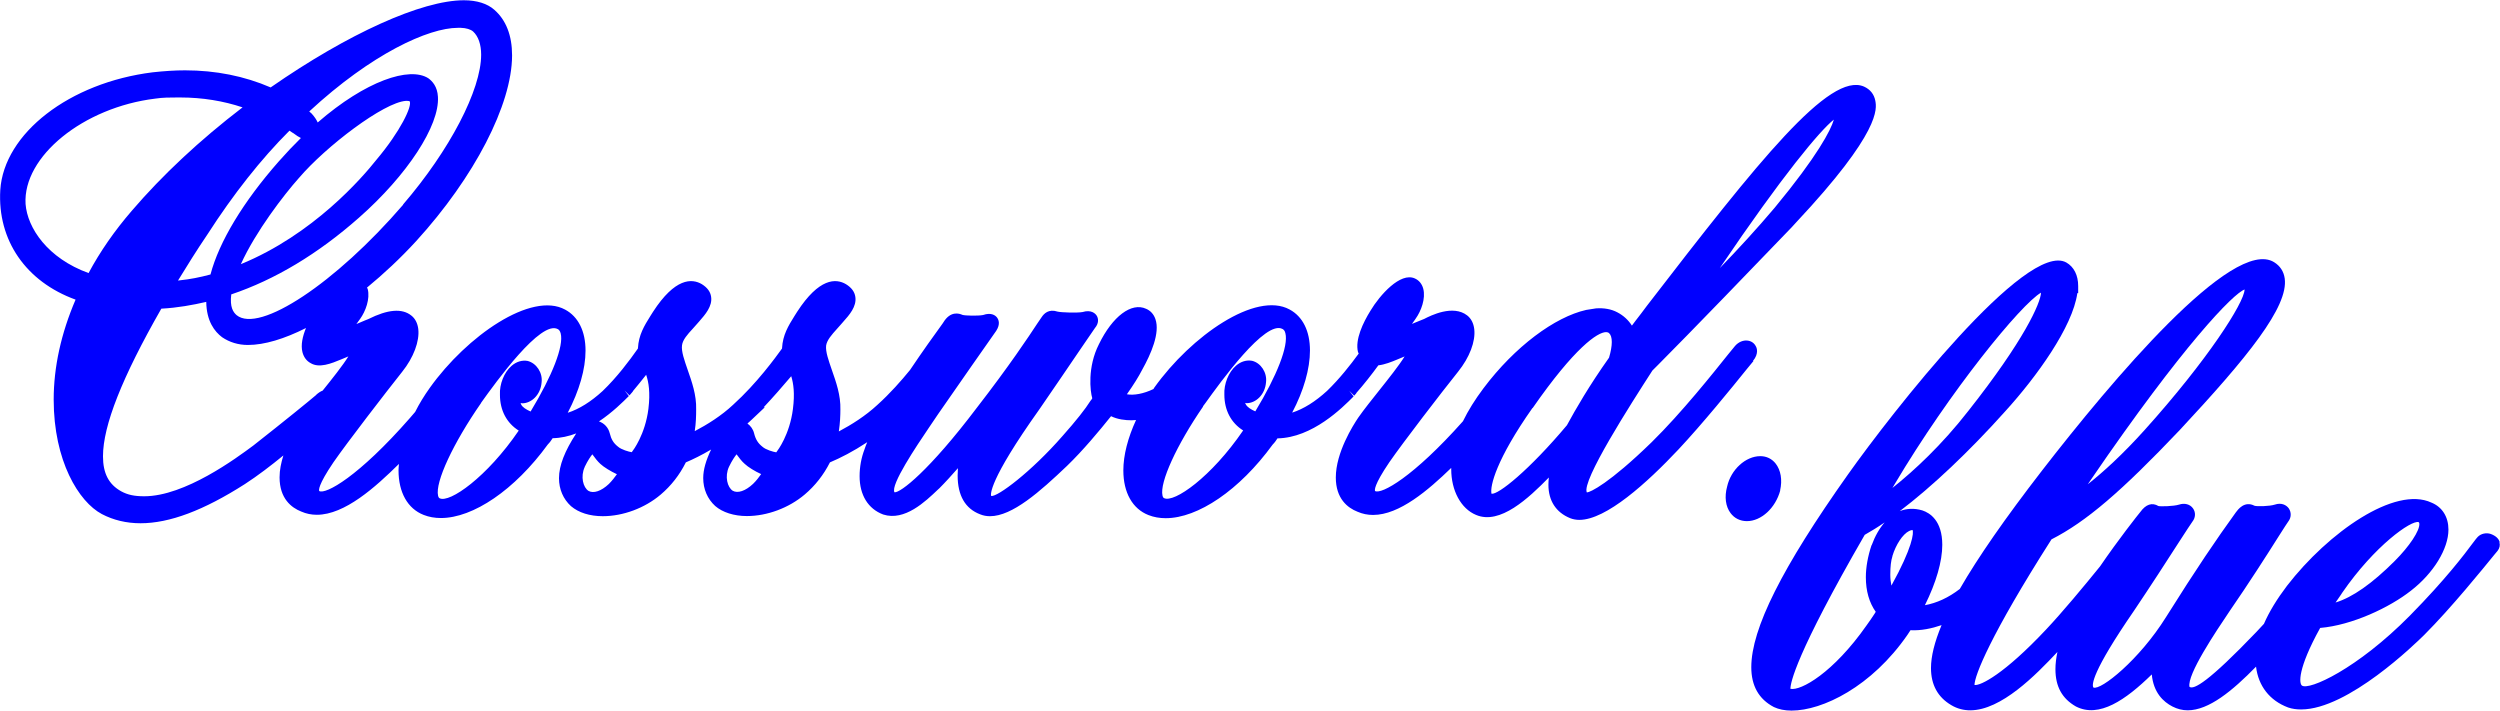
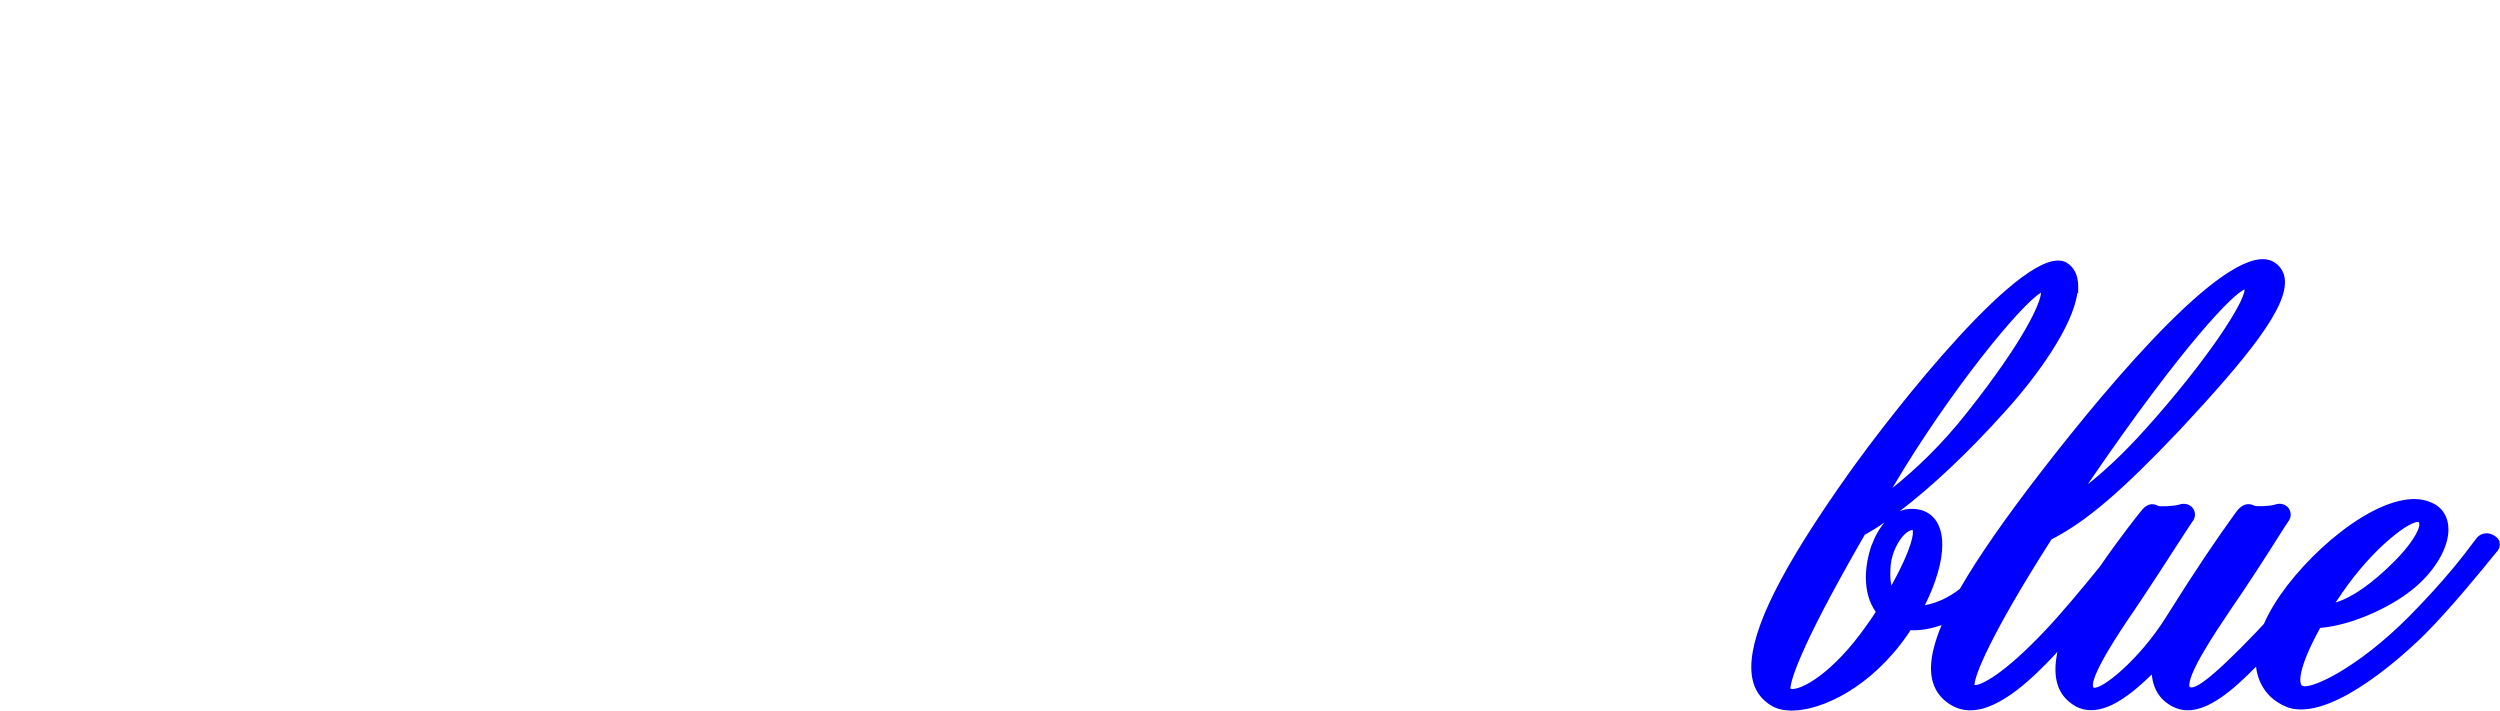
<svg xmlns="http://www.w3.org/2000/svg" id="Layer_1" viewBox="0 0 176.97 50.31">
  <defs>
    <style>.cls-1{fill:blue;}</style>
  </defs>
  <path class="cls-1" d="M176.95,38.38c-.07-.25-.28-.45-.63-.58-.32-.11-.7-.03-.93.21-.06.06-.17.2-.35.44-.57.77-1.92,2.56-4.44,5.12-3.75,3.8-7.16,5.32-7.65,4.96-.2-.14-.33-1.15,1.29-4.08,2.25-.19,4.91-1.44,6.43-2.64,1.59-1.23,2.65-2.96,2.65-4.32,0-.9-.44-1.6-1.2-1.91-2.58-1.21-7.31,2.11-10.23,5.89-.72.95-1.26,1.84-1.63,2.69-.19.2-.37.4-.54.58-3.4,3.55-4.43,4.1-4.73,3.88-.19-.86,1.87-3.92,2.86-5.39,1.3-1.88,2.65-3.99,3.45-5.26.37-.58.61-.96.68-1.05.22-.28.23-.65.04-.93-.17-.24-.52-.43-.99-.27-.37.12-1.27.14-1.44.08-.71-.37-1.17.27-1.32.47-1.4,1.94-2.77,3.95-4.94,7.41-1.89,3.03-4.61,5.2-5.14,4.99-.13-.18-.13-1.08,2.88-5.45,1.13-1.68,2.35-3.56,3.17-4.84.48-.74.89-1.37.96-1.46.22-.28.24-.65.04-.93-.21-.3-.6-.4-.99-.27-.38.12-1.32.14-1.46.1-.45-.27-.89-.12-1.28.42-.16.19-1.56,1.96-2.85,3.85-1.14,1.41-2.68,3.26-3.83,4.48-2.96,3.15-4.63,3.98-5.06,3.92,0-.65,1.1-3.49,5.45-10.31,2.45-1.25,4.93-3.37,9.08-7.74h0c4.79-5.14,7.71-8.73,7.43-10.73-.07-.5-.33-.89-.75-1.15-2.93-1.83-11.55,8.45-16.43,14.75-2.62,3.39-4.53,6.14-5.82,8.38-.8.62-1.64,1-2.47,1.15.8-1.61,1.23-3.11,1.23-4.27,0-1.71-.87-2.26-1.41-2.44-.57-.17-1.11-.14-1.6.05,2.27-1.72,4.91-4.21,7.47-7.07,2.21-2.43,4.77-5.97,5.1-8.36h.06v-.5c0-.77-.3-1.36-.84-1.67-2.82-1.57-12.34,10.61-15.46,15.01-4.67,6.59-6.84,10.92-6.84,13.64,0,1.31.53,2.26,1.6,2.82.34.16.76.25,1.25.25,2.19,0,5.67-1.69,8.21-5.37.07-.1.13-.19.19-.29l.02-.03c.74.04,1.5-.12,2.2-.36-.5,1.2-.75,2.21-.75,3.04,0,1.18.48,2.06,1.43,2.62.43.26.89.37,1.35.37,2.19,0,4.63-2.49,6.17-4.13-.09.43-.14.84-.14,1.22,0,1.23.47,2.08,1.45,2.64,1.64.84,3.52-.46,5.37-2.27.12,1.29.82,1.94,1.46,2.27.35.18.71.27,1.08.27,1.5,0,3.17-1.38,4.84-3.09.16,1.36.96,2.4,2.27,2.89.29.1.6.14.92.14,3.33,0,8.12-4.69,8.71-5.27,1.93-1.93,4.2-4.74,4.95-5.66l.25-.3c.14-.18.19-.4.13-.6ZM171.26,37.07c.04.49-.7,1.6-1.75,2.65-1.59,1.59-2.99,2.57-4.18,2.93.12-.18.25-.37.38-.55l.09-.14h0c2.3-3.34,4.9-5.16,5.41-5,.02.01.04.03.05.1ZM158.89,20.5c-.03.93-2.6,4.96-7.05,9.91-1.57,1.75-2.96,3.01-4.05,3.87.08-.12.16-.23.24-.35,6.48-9.47,10.09-13.19,10.87-13.44ZM133.89,41.46c-.05-.24-.08-.5-.08-.78,0-.58.05-.99.15-1.3v-.02c.24-.8.73-1.55,1.18-1.77.16-.08.25-.06.24-.08.11.19,0,1.25-1.5,3.96ZM132.48,38.6c-.26.78-.4,1.56-.4,2.26,0,.98.24,1.8.7,2.45l-.08.13c-.18.27-.36.55-.57.83-2.36,3.37-4.66,4.65-5.39,4.49,0-.41.36-2.41,5.26-10.9.44-.25.92-.54,1.41-.88-.36.41-.68.96-.92,1.62ZM144.48,20.71c-.03.75-1.2,3.38-5.14,8.37-1.9,2.44-3.85,4.24-5.38,5.46l.15-.25c3.93-6.62,8.97-12.78,10.38-13.58Z" />
-   <path class="cls-1" d="M124.09,25.55c.44-.53.26-.95.2-1.04-.11-.22-.32-.37-.58-.4-.31-.04-.65.1-.89.38-.07.08-.25.3-.5.61-.99,1.24-3.29,4.13-5.4,6.2-3.01,2.93-4.35,3.55-4.59,3.56-.4-.79,3.1-6.24,4.64-8.63.11-.11.25-.24.4-.4h.02s-.02,0-.02,0c2.01-2.01,7.39-7.58,9.45-9.73l.32-.35h0c6.03-6.43,5.71-8.07,5.61-8.62-.09-.46-.36-.8-.8-1-2.43-1.06-7.41,5.19-15.37,15.52-.26.36-.53.7-.79,1.04-.09.12-.18.24-.27.36-.25-.39-.59-.71-1.03-.94-.43-.23-.95-.32-1.51-.28l-.7.11c-2.21.5-5.04,2.58-7.27,5.55-.6.8-1.08,1.57-1.45,2.33-3.53,3.97-5.78,5.19-6.22,4.94-.03-.05-.11-.39,1.01-2.04.96-1.39,3.69-4.94,4.86-6.4.82-1.02,1.25-2.15,1.15-3.02-.05-.42-.22-.75-.5-.97-1-.78-2.57,0-3.05.25l-.3.12c-.16.07-.36.15-.56.23.07-.1.14-.19.2-.28l.06-.09c.39-.54.72-1.43.54-2.12-.09-.34-.3-.6-.6-.73-1.02-.46-2.47,1.17-3.14,2.29-.52.84-1.1,2.04-.88,2.92.01.04.04.07.05.11-.59.81-1.36,1.79-2.24,2.64-.83.76-1.66,1.28-2.47,1.54.82-1.56,1.26-3.1,1.26-4.4,0-1.37-.51-2.4-1.44-2.9-2.39-1.31-6.96,1.86-9.58,5.53-.02.03-.04.06-.06.1-.7.34-1.4.46-1.88.37.49-.7.83-1.24,1.09-1.75.61-1.09,1.27-2.59.93-3.57-.12-.35-.35-.6-.66-.73-1.03-.48-2.38.53-3.34,2.51-.82,1.61-.62,3.34-.47,3.82-.01.03-.03.05-.03.06l-.1.13c-.35.56-1.01,1.4-1.98,2.49-2.21,2.53-4.61,4.33-5.05,4.24-.03-.09-.22-1.03,3.42-6.14.98-1.42,2.12-3.1,2.93-4.29.54-.79.93-1.37,1-1.46.29-.34.25-.68.12-.88-.09-.14-.38-.44-1-.25-.37.07-1.53.03-1.76-.03-.64-.21-.97.14-1.14.4-.04.05-.14.2-.3.44-.59.9-1.99,3.01-4.27,5.95-3.41,4.51-5.42,6.04-5.84,6-.31-.51,1.59-3.32,2.4-4.52.24-.36.48-.71.69-1.02,1.14-1.64,3.81-5.48,4.11-5.89.31-.48.17-.79.06-.94-.12-.16-.42-.38-.99-.18-.35.07-1.27.05-1.46-.01-.24-.11-.85-.29-1.35.53l-.06.09c-.56.77-1.42,1.97-2.3,3.28-.62.76-1.41,1.66-2.31,2.47-.84.78-1.84,1.41-2.73,1.88.09-.61.11-1.14.11-1.54.03-1.02-.31-1.97-.6-2.8-.23-.67-.46-1.3-.41-1.74.06-.39.4-.77.76-1.17.11-.12.22-.24.32-.36l.13-.15c.43-.48.96-1.08.86-1.76-.05-.36-.27-.66-.66-.9-.72-.43-1.91-.44-3.46,1.95l-.19.3c-.43.69-.83,1.34-.88,2.28,0,0,0,.01,0,.02-.47.65-1.78,2.46-3.46,3.98-.83.78-1.84,1.41-2.72,1.87.09-.58.1-1.1.1-1.54.03-1.02-.31-1.97-.6-2.8-.23-.67-.46-1.3-.4-1.74.05-.39.39-.77.75-1.16.11-.12.22-.24.32-.36l.15-.17c.42-.48.94-1.07.84-1.74-.05-.36-.27-.65-.65-.89-.72-.43-1.91-.44-3.46,1.95l-.19.3c-.43.69-.83,1.34-.88,2.28,0,0,0,.02,0,.02-.61.87-1.48,2.03-2.5,3.01-.83.76-1.66,1.28-2.47,1.54.82-1.56,1.26-3.1,1.26-4.4,0-1.37-.51-2.4-1.44-2.9-2.39-1.31-6.96,1.86-9.58,5.53-.4.56-.75,1.13-1.04,1.71-.12.14-.24.28-.37.43-3.64,4.16-5.97,5.43-6.42,5.17-.03-.05-.11-.39,1.01-2.04.97-1.4,3.7-4.94,4.86-6.4.81-1.01,1.24-2.17,1.14-3.03-.05-.41-.22-.74-.49-.95-.66-.53-1.67-.44-3.05.25l-.25.1c-.16.07-.38.16-.59.25.07-.1.14-.19.2-.28l.06-.08c.39-.54.72-1.43.54-2.12-.01-.04-.04-.06-.05-.1,1.18-.97,2.36-2.07,3.48-3.29,4.12-4.52,6.78-9.66,6.79-13.13v-.02c0-1.41-.43-2.5-1.25-3.22-.49-.44-1.24-.68-2.16-.68-2.98,0-8.2,2.36-13.68,6.17-1.85-.8-3.89-1.21-6.06-1.21-.71,0-1.46.05-2.29.14C4.92,5.85.28,9.44.02,13.45c-.21,3.56,1.82,6.49,5.33,7.76-1.03,2.4-1.55,4.78-1.55,7.08,0,4.33,1.77,7.23,3.41,8.1.82.43,1.74.65,2.74.65,2.05,0,4.47-.91,7.38-2.77.91-.59,1.85-1.31,2.73-2.03-.16.51-.27,1.03-.27,1.55,0,1.5.84,2.15,1.53,2.42.36.16.73.23,1.11.23,1.97,0,4.14-1.95,5.81-3.6-.01.15-.03.31-.03.45,0,1.57.65,2.72,1.78,3.16.38.15.79.22,1.22.22,2.28,0,5.22-1.98,7.57-5.21.15-.15.25-.3.34-.44.58-.01,1.14-.14,1.67-.34-.81,1.24-1.22,2.28-1.22,3.17,0,.78.3,1.48.85,1.98.54.46,1.33.71,2.25.71,1.43,0,2.97-.57,4.1-1.53.73-.62,1.33-1.38,1.78-2.28.52-.22,1.13-.52,1.79-.91-.36.75-.56,1.42-.56,2.02,0,.78.3,1.48.85,1.98.52.45,1.33.71,2.24.71,1.43,0,2.97-.57,4.1-1.53.73-.62,1.33-1.38,1.78-2.27.74-.31,1.66-.78,2.64-1.43-.08.18-.14.35-.19.5-.23.6-.35,1.25-.35,1.91,0,1.33.6,2.31,1.67,2.71,1.52.49,2.99-.92,3.88-1.77l.09-.08c.43-.43.9-.95,1.32-1.43-.01.18-.02.35-.02.52,0,1.42.54,2.35,1.6,2.75.22.09.45.13.69.13,1.58,0,3.54-1.74,5.45-3.56,1.13-1.09,2.28-2.47,3.12-3.52.46.23,1.01.29,1.45.29.11,0,.21-.01.32-.02-.58,1.26-.9,2.49-.9,3.57,0,1.57.65,2.72,1.78,3.16.38.15.79.22,1.22.22,2.28,0,5.22-1.98,7.57-5.21.15-.15.25-.3.34-.44,2.47-.04,4.6-2.17,5.39-2.97l-.31-.4.35.35.15-.17v-.02c.53-.6,1.12-1.35,1.56-1.96.45-.05.93-.24,1.38-.43.14-.06.32-.13.48-.2-.37.61-1.19,1.64-1.78,2.38-.53.67-1.08,1.35-1.5,1.95-.37.55-1.59,2.47-1.59,4.24,0,1.5.84,2.15,1.53,2.42.36.16.73.23,1.11.23,1.86,0,3.9-1.75,5.53-3.33,0,.03,0,.06,0,.09,0,1.52.69,2.8,1.76,3.24,1.69.72,3.71-1.18,5.15-2.65-.02.18-.03.35-.03.51,0,1.13.53,1.96,1.54,2.37.2.08.42.12.65.12,1.9,0,4.8-2.63,7.01-4.98,1.68-1.79,3.82-4.42,4.84-5.69.22-.27.38-.47.47-.57ZM108.49,28.89c2.98-4.29,4.6-5.38,5.2-5.38.07,0,.13.02.17.04l.04.03c.26.23.26.87,0,1.74-1.41,1.99-2.36,3.64-2.98,4.78-2.68,3.19-4.87,4.94-5.34,4.85-.12-.54.34-2.43,2.9-6.07ZM129.81,8.48c-.2.71-1.15,2.56-4.18,6.22-1.25,1.48-2.61,2.96-3.89,4.28,4.47-6.61,7.1-9.74,8.07-10.51ZM85.15,28.77l.18-.24c1.05-1.46,4.25-5.92,5.46-5.24.07.04.16.11.2.3.23.89-.59,2.99-2.13,5.53-.34-.15-.57-.31-.67-.49-.02-.04-.04-.08-.05-.11.03,0,.07.01.11.02.62,0,1.3-.57,1.37-1.49.08-.67-.36-1.36-.99-1.51-.39-.07-.8.05-1.14.35-.53.46-.86,1.3-.82,2.05,0,1.1.48,2,1.33,2.53-2.25,3.3-4.89,5.15-5.6,4.79-.02-.01-.08-.04-.11-.18-.21-.93.99-3.56,2.88-6.31ZM34.05,28.52h0c1.06-1.48,4.24-5.9,5.44-5.22.07.04.15.11.2.3.23.89-.59,2.99-2.13,5.53-.34-.15-.57-.31-.66-.48-.02-.04-.04-.08-.05-.12.04,0,.07.01.12.02.62,0,1.3-.57,1.37-1.49.08-.67-.36-1.35-.99-1.51-.39-.07-.8.05-1.14.35-.53.46-.86,1.3-.82,2.05,0,1.1.48,2,1.33,2.53-2.25,3.3-4.9,5.15-5.6,4.79-.02-.01-.08-.04-.11-.18-.22-.96,1.07-3.72,3.05-6.57ZM41.39,33.05c.22-.46.42-.74.54-.89.17.24.38.51.57.68.23.22.74.53,1.17.73-.14.2-.35.47-.57.69-.54.51-1.09.69-1.44.49-.38-.24-.58-1.01-.27-1.69ZM51.6,33.05c.22-.46.42-.74.54-.89.17.24.38.51.58.68.23.22.73.53,1.16.72-.14.2-.34.47-.57.69-.54.51-1.09.69-1.44.49-.38-.24-.58-1.01-.27-1.69ZM54.06,28.83c.63-.67,1.36-1.5,1.95-2.2.16.52.26,1.22.12,2.32-.23,1.83-1.09,2.95-1.13,3-.03.03-.05.06-.05.07-.2-.03-.74-.18-.97-.39-.32-.25-.49-.52-.6-.96-.07-.29-.25-.53-.47-.69.11-.1.22-.19.32-.29l.91-.86h-.07ZM22.38,27.96c-.48.41-2.21,1.82-4.45,3.58-1.2.89-4.84,3.59-7.72,3.59-.7,0-1.17-.1-1.63-.35-.88-.49-1.29-1.27-1.29-2.48,0-2.17,1.35-5.59,4.13-10.45,1.15-.06,2.23-.26,3.18-.48.02,1.37.59,2.1,1.12,2.5.53.36,1.15.55,1.83.55,1.17,0,2.58-.43,4.11-1.2-.24.59-.38,1.2-.25,1.71.09.35.29.62.57.77.61.38,1.46.04,2.2-.27.14-.06.32-.13.48-.2-.37.61-1.19,1.64-1.78,2.37-.01.02-.03.03-.04.05-.16.06-.32.17-.47.31ZM12.56,6.9h.21c1.56,0,3.06.25,4.4.7-3.04,2.33-5.67,4.79-7.84,7.32-1.21,1.4-2.24,2.88-3.06,4.41-2.9-1.05-4.33-3.19-4.46-4.89-.2-3.36,4.09-6.84,9.19-7.46.52-.08,1.04-.08,1.55-.08ZM20.74,9.41l.1.07c.13.1.29.21.46.29-.52.51-1.05,1.07-1.57,1.66-2.51,2.85-4.22,5.68-4.83,8-.78.21-1.47.34-2.14.41l-.16.02c.64-1.04,1.3-2.11,2.08-3.26,1.84-2.86,3.79-5.33,5.81-7.35.09.06.17.11.24.16ZM21.16,12.6c1.91-2.24,6.01-5.36,7.58-5.46.03,0,.05,0,.07,0,.11,0,.18.02.19.03.19.33-.64,2.11-2.37,4.16-.99,1.25-4.46,5.27-9.58,7.37,1.05-2.32,3.06-4.92,4.1-6.09h0ZM28.54,14.49c-4.78,5.55-10.18,9.13-11.79,7.82-.24-.21-.49-.56-.38-1.47,3.09-1.04,6.13-2.86,9.04-5.43,3.42-3.01,5.72-6.53,5.59-8.56-.04-.72-.39-1.1-.68-1.31-1.33-.85-4.43.18-7.83,3.13-.08-.18-.22-.4-.43-.63-.05-.05-.11-.1-.17-.15,4.42-4.09,8.45-5.92,10.52-5.92h.21c.38.01.7.11.87.26.37.34.57.92.57,1.64,0,2.49-2.22,6.76-5.53,10.61ZM44.52,28.04l-.31-.4.35.35.24-.28v-.02c.29-.35.63-.76.94-1.16.18.53.3,1.25.16,2.41-.23,1.83-1.09,2.95-1.13,3-.03.04-.05.06-.05.07-.2-.03-.74-.18-.97-.39-.32-.25-.48-.51-.59-.96-.1-.4-.39-.7-.76-.83.96-.64,1.71-1.39,2.12-1.8Z" />
-   <path class="cls-1" d="M126.01,34.72c.17-.75.05-1.44-.32-1.91-.27-.34-.65-.52-1.08-.52-1.04,0-2.08.95-2.35,2.15-.2.73-.11,1.42.25,1.89.27.36.68.56,1.15.56,1.01,0,2.02-.92,2.36-2.17Z" />
</svg>